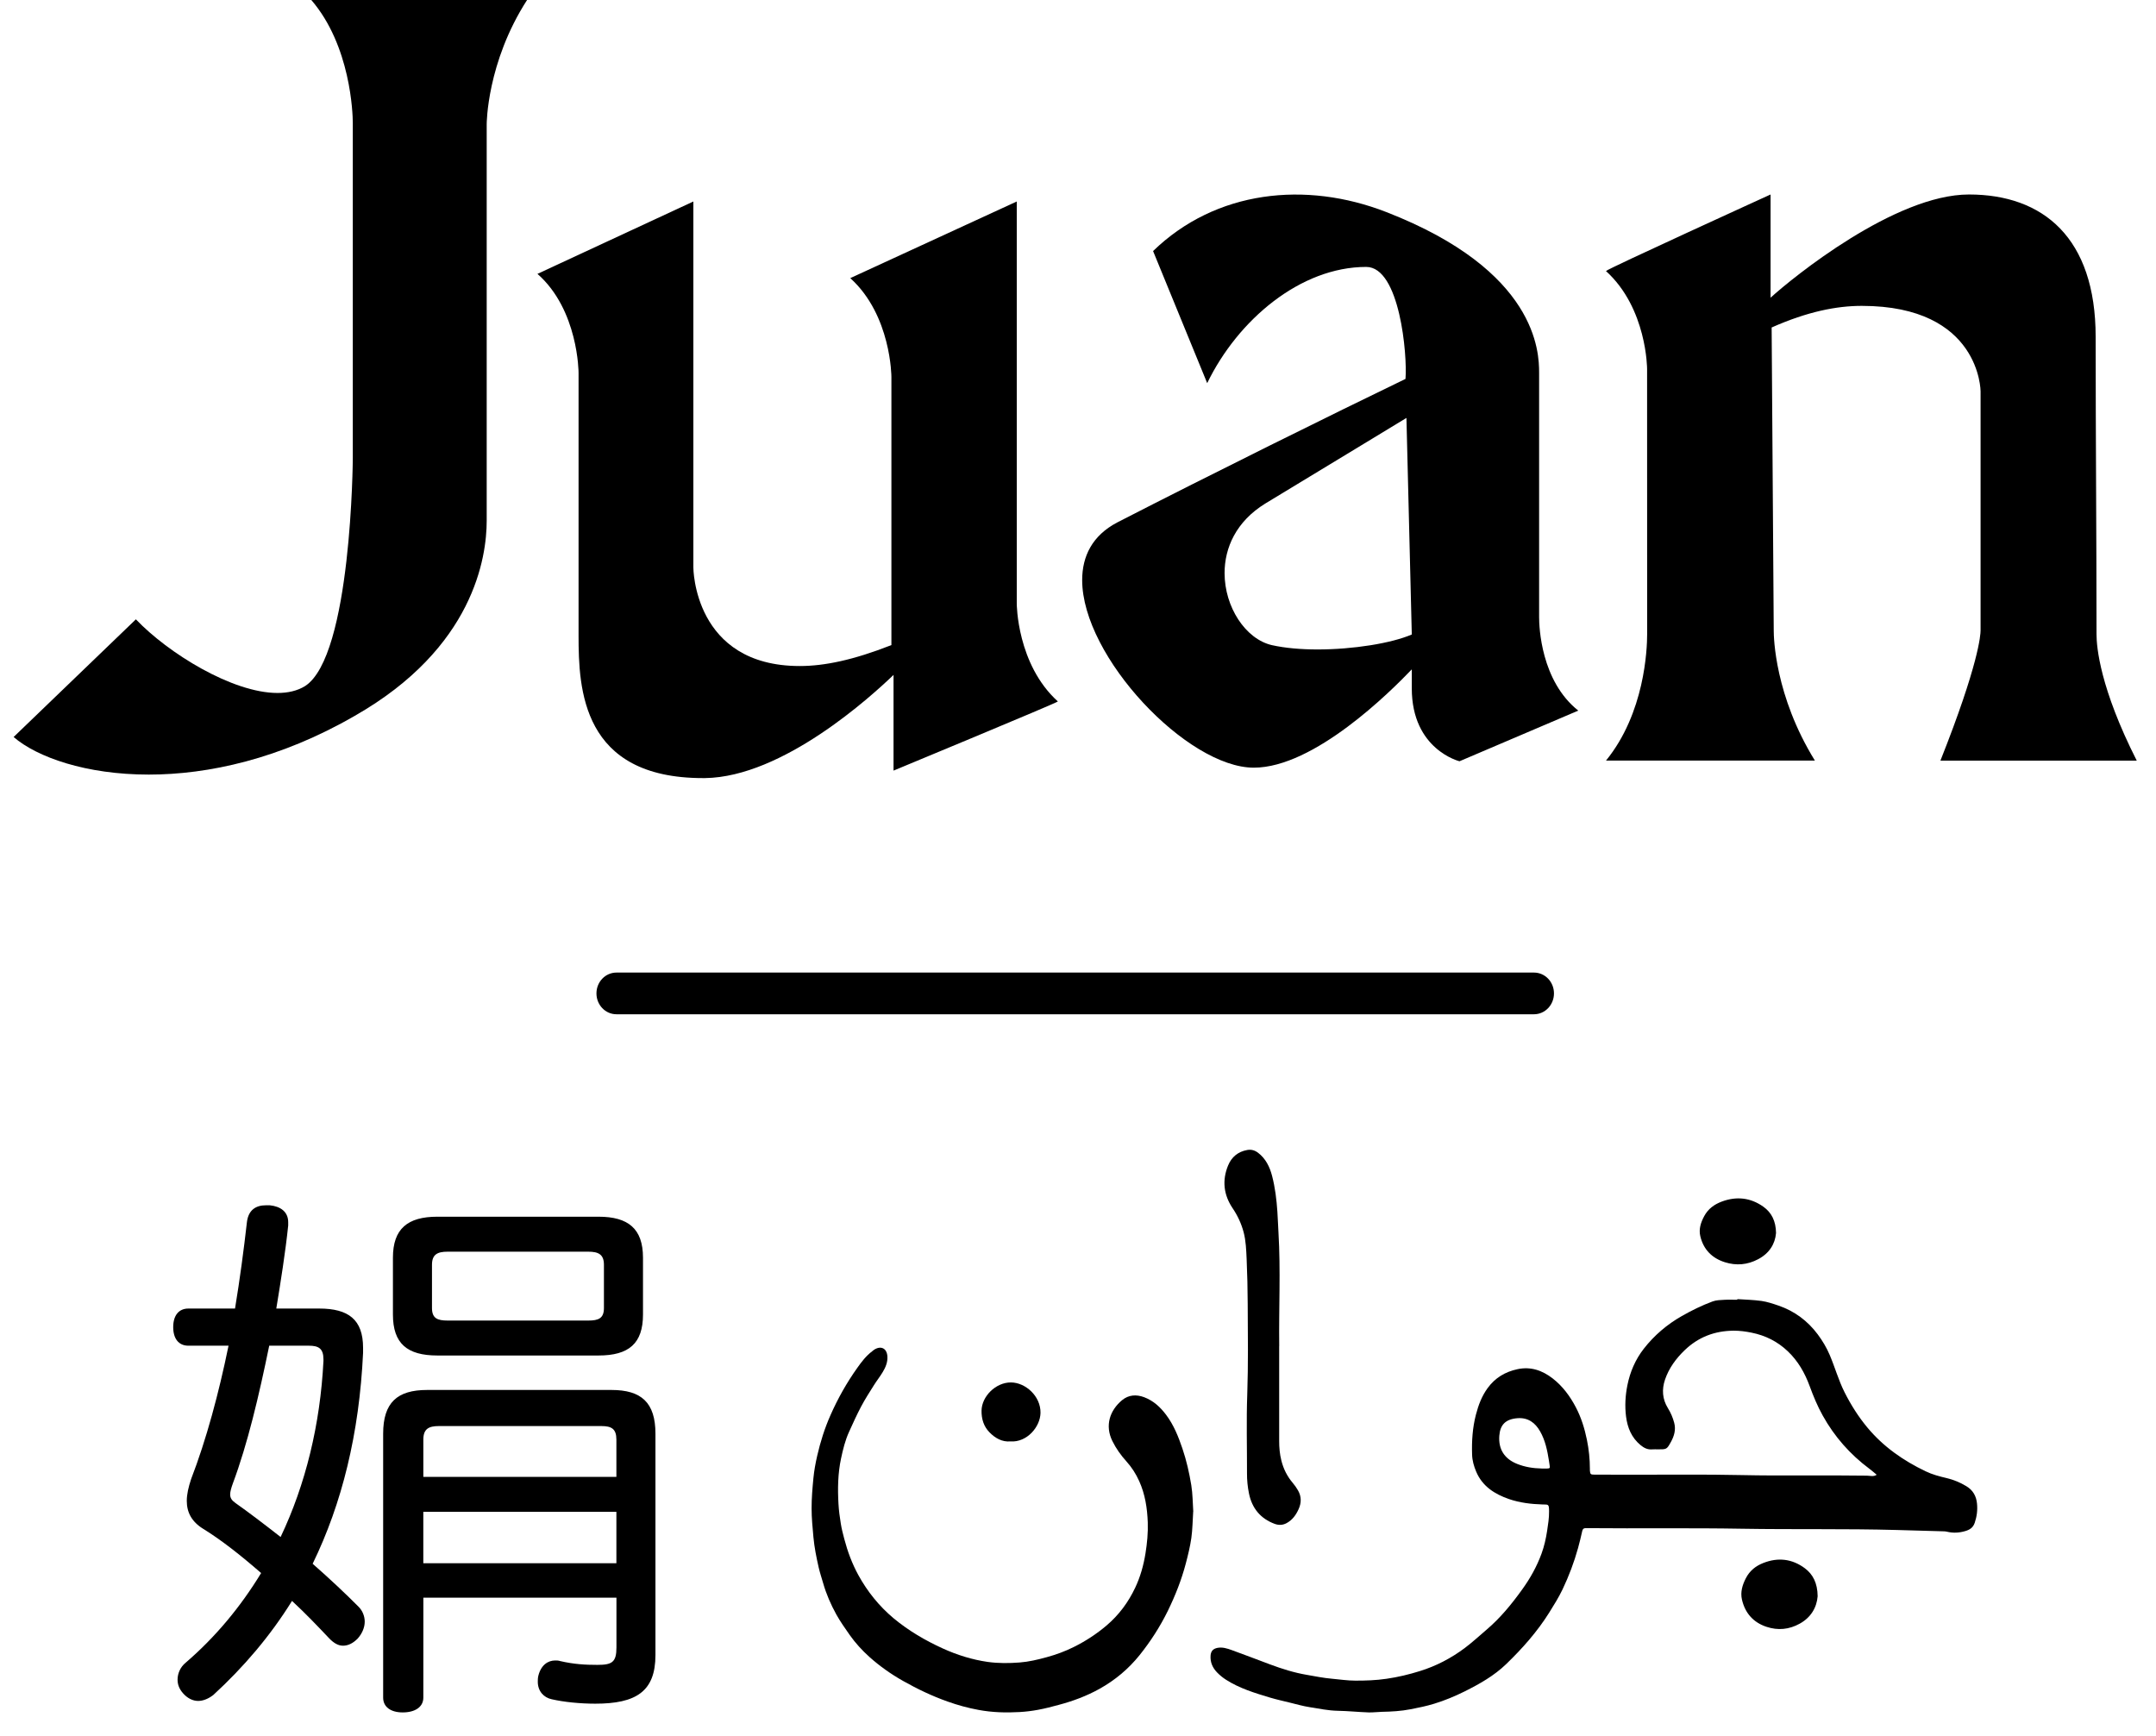
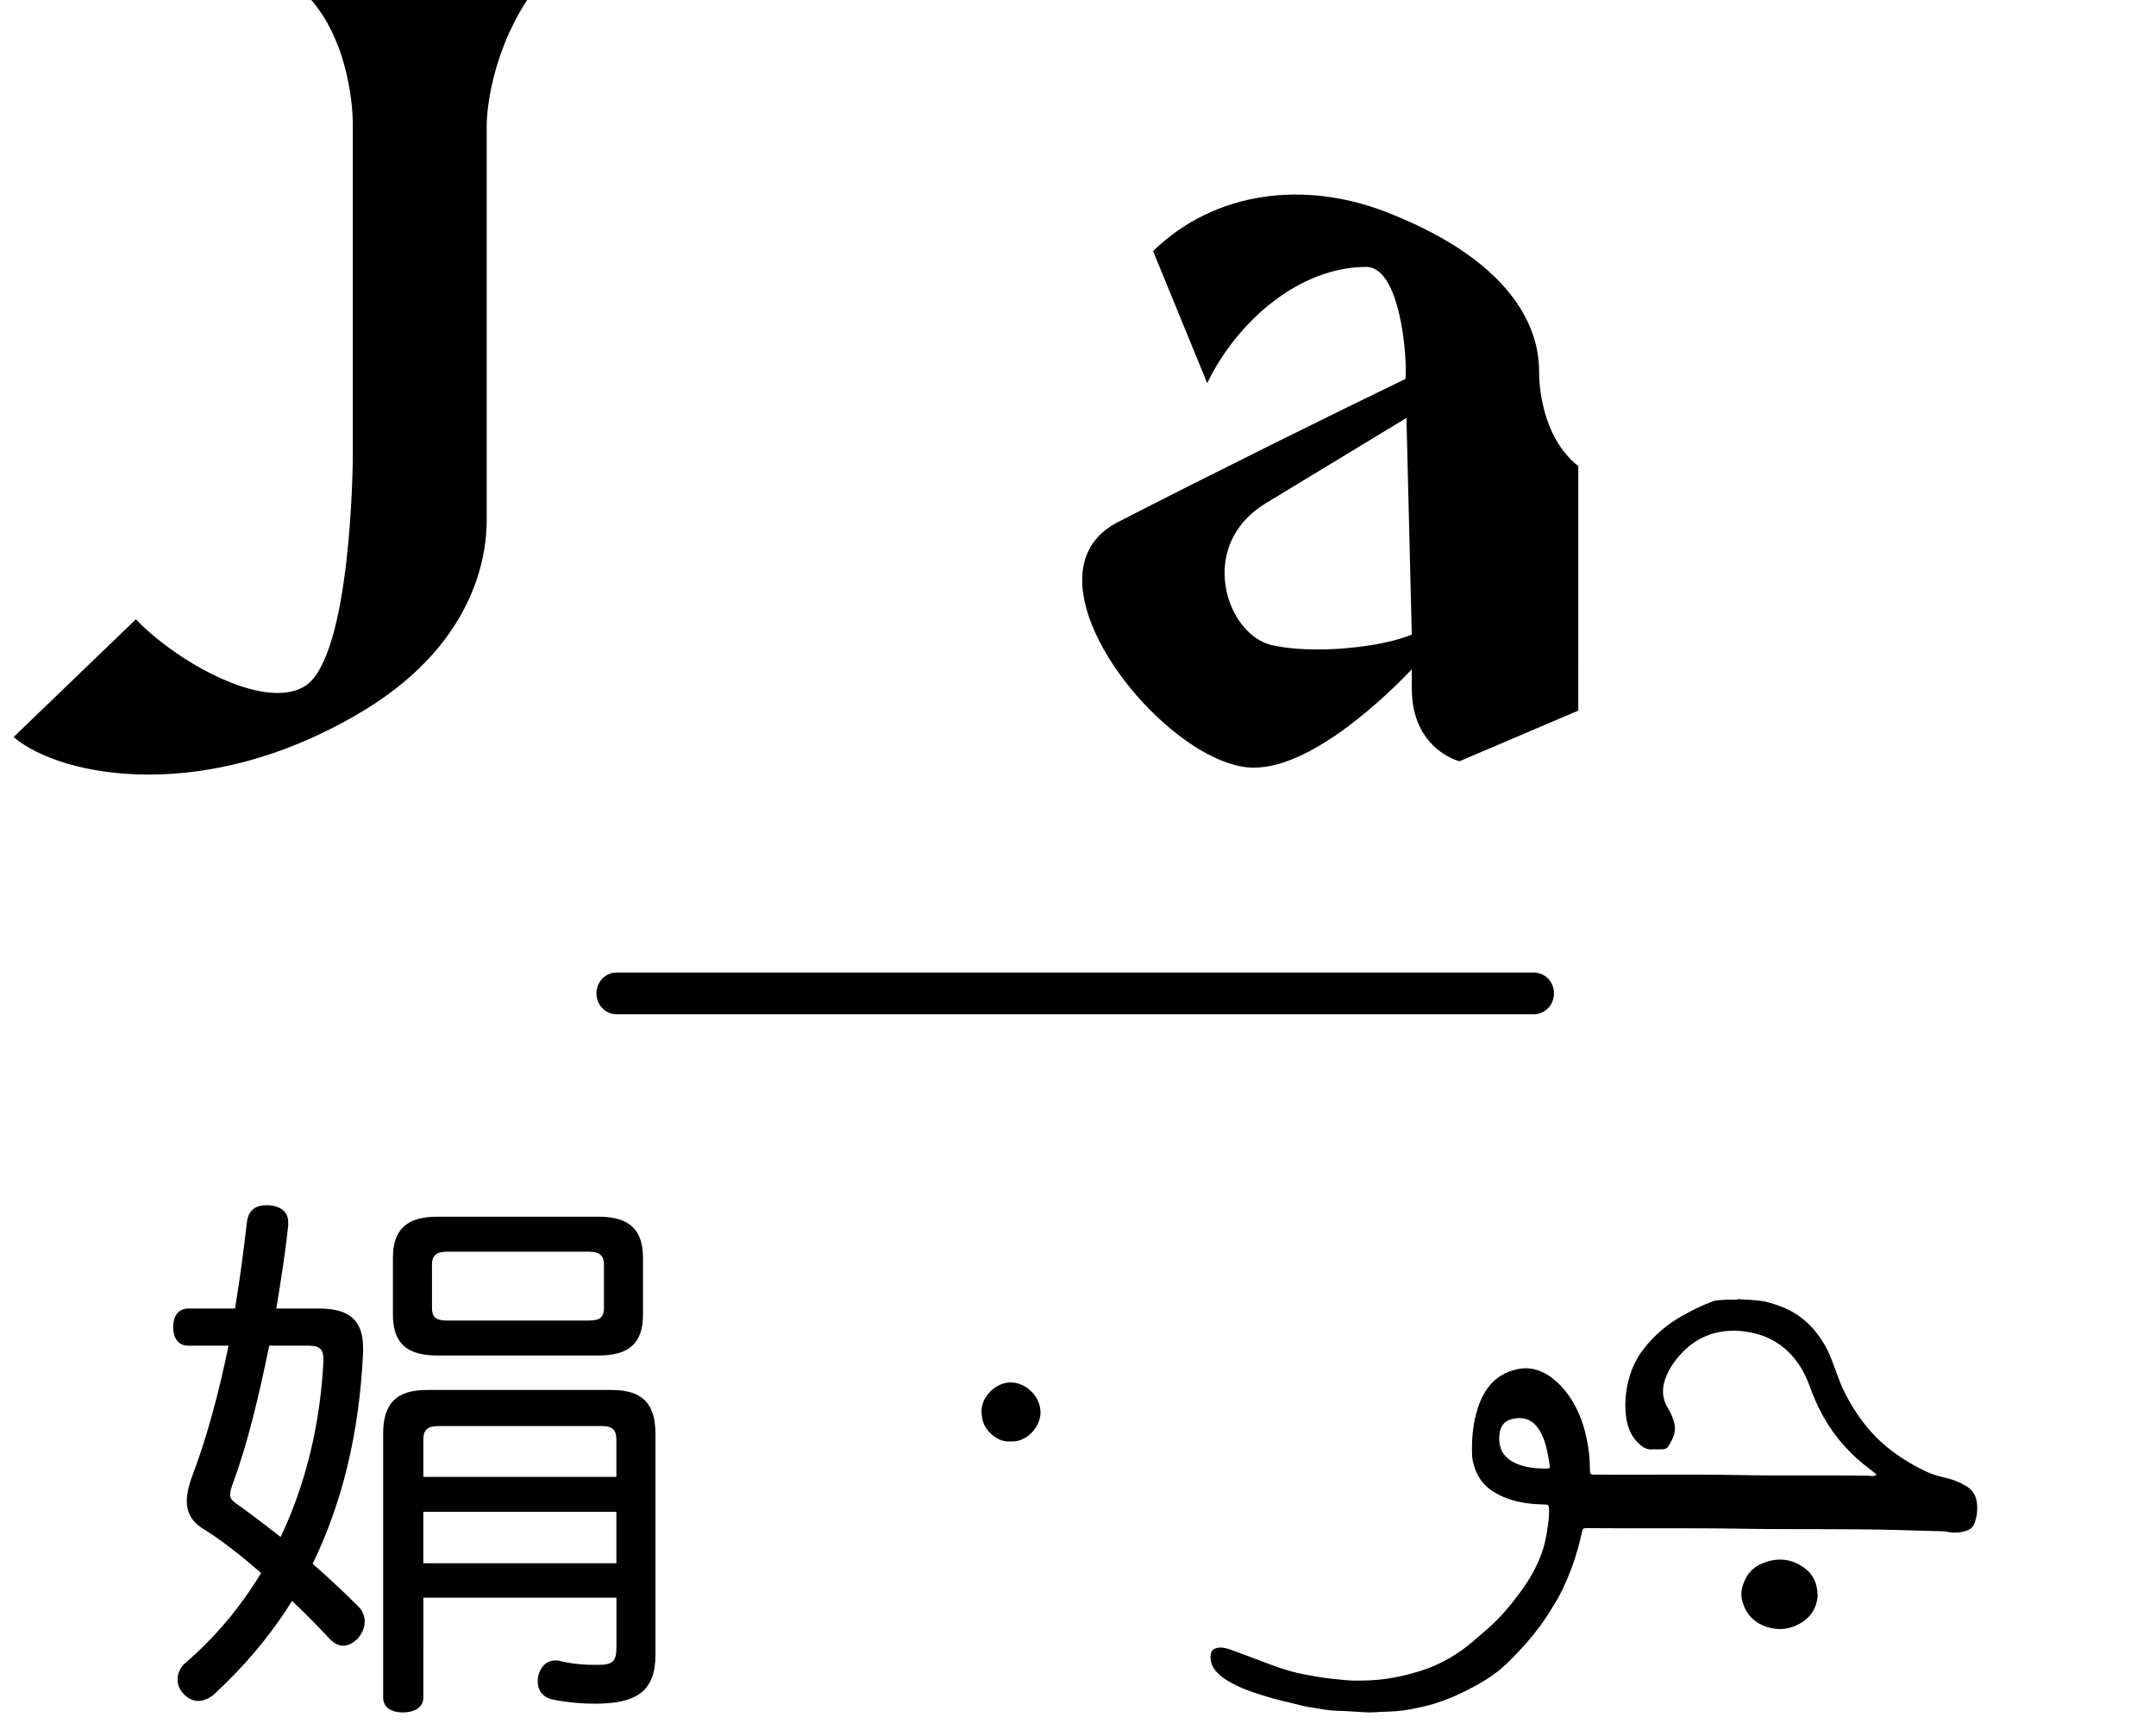
<svg xmlns="http://www.w3.org/2000/svg" fill="none" height="62" viewBox="0 0 77 62" width="77">
  <g fill="#000">
    <path d="m62.042 46.397c.291.02.584.026.871.066.205.03.406.098.603.165.574.197 1.041.544 1.402 1.027.17.228.316.472.428.735.188.441.315.906.531 1.334.227.449.491.87.813 1.257.57.686 1.283 1.183 2.081 1.565.242.117.496.183.755.244.247.059.479.155.698.287.241.144.357.356.383.619.024.233-.004.462-.081.69-.061.179-.187.252-.339.296-.215.063-.435.076-.657.021-.03-.007-.062-.011-.094-.012-.565-.016-1.128-.033-1.693-.048-1.841-.05-3.684-.014-5.524-.045-1.836-.032-3.672-.004-5.505-.021-.033 0-.064-.001-.097 0-.067.004-.094.04-.109.106-.045.203-.094.405-.149.605-.14.506-.326.997-.551 1.471-.138.29-.311.565-.481.838-.427.68-.957 1.278-1.533 1.834-.434.419-.951.71-1.485.977-.352.175-.714.325-1.089.44-.277.085-.563.143-.848.198-.336.066-.676.084-1.019.091-.158.004-.316.026-.474.021-.367-.013-.733-.051-1.1-.058-.338-.006-.667-.076-.997-.128-.242-.037-.48-.106-.718-.164-.233-.057-.467-.109-.698-.177-.545-.164-1.091-.328-1.576-.638-.117-.074-.227-.164-.323-.263-.159-.165-.249-.364-.232-.601.011-.155.085-.242.239-.275.183-.037.353.019.52.079.457.165.911.341 1.367.511.426.159.861.296 1.309.372.298.051.595.113.899.139.277.024.552.068.832.068.373.001.744-.011 1.116-.066.41-.059.807-.154 1.199-.277.579-.18 1.11-.458 1.595-.82.273-.206.525-.437.785-.66.49-.418.894-.912 1.268-1.433.286-.396.524-.821.692-1.282.095-.261.156-.532.198-.808.035-.232.073-.462.07-.698-.001-.276-.025-.24-.238-.248-.406-.012-.81-.061-1.195-.193-.51-.177-.95-.454-1.171-.981-.081-.193-.139-.393-.145-.605-.016-.482.015-.961.137-1.43.089-.341.21-.662.418-.947.267-.366.625-.581 1.066-.675.477-.102.888.045 1.259.332.356.277.618.633.826 1.03.192.367.312.755.395 1.161.069.342.106.686.106 1.036 0 .019-.001.037 0 .056.01.135.024.151.161.151.426.003.852.001 1.277.003 1.321.003 2.644-.016 3.965.013 1.5.033 2.998-.002 4.496.021.114.003.237.044.344-.033-.086-.071-.169-.145-.259-.212-.691-.515-1.249-1.147-1.667-1.9-.189-.337-.336-.694-.469-1.057-.172-.468-.414-.894-.78-1.241-.367-.349-.799-.565-1.296-.665-.213-.043-.423-.071-.64-.07-.675.006-1.26.227-1.75.7-.309.298-.557.635-.698 1.045-.121.356-.096.7.102 1.021.102.164.174.333.224.519.069.253-.001.479-.117.69-.148.268-.155.263-.46.263-.069 0-.14-.005-.209.001-.164.015-.293-.052-.416-.153-.321-.267-.466-.619-.517-1.023-.047-.373-.025-.748.048-1.113.095-.475.284-.918.585-1.304.375-.48.83-.868 1.361-1.17.353-.201.716-.379 1.096-.52.132-.05.283-.05.427-.059.152-.009.305-.001.457-.001 0-.009.001-.016.001-.024zm-6.984 6.051c.064 0 .127.002.191 0 .103-.004.112-.015.095-.112-.009-.056-.016-.113-.025-.169-.058-.363-.13-.723-.315-1.046-.174-.308-.431-.498-.804-.471-.445.034-.624.249-.653.626-.037.486.185.827.639 1.008.279.111.571.157.871.163z" />
-     <path d="m42.614 53.989c-.021.33-.024.637-.066.94-.044.306-.119.611-.198.911-.154.586-.376 1.148-.642 1.692-.277.564-.615 1.089-1.008 1.58-.4.497-.878.896-1.437 1.207-.459.255-.949.437-1.456.571-.243.066-.487.13-.734.175-.218.041-.438.067-.658.08-.488.028-.978.014-1.459-.075-.379-.069-.75-.171-1.112-.3-.555-.196-1.082-.449-1.593-.737-.431-.243-.832-.527-1.198-.854-.263-.236-.502-.497-.705-.785-.168-.241-.339-.481-.481-.737-.195-.354-.358-.727-.469-1.117-.053-.186-.116-.369-.159-.558-.081-.357-.154-.716-.188-1.084-.031-.342-.065-.682-.065-1.027-.001-.362.03-.721.065-1.083.026-.268.075-.531.134-.791.114-.498.267-.985.475-1.454.263-.597.582-1.163.962-1.696.152-.215.311-.423.525-.585.025-.019.048-.042.074-.058.242-.155.452-.051.472.238.014.208-.065.393-.169.565-.096.16-.215.309-.314.468-.157.248-.315.496-.453.755-.157.298-.297.606-.435.912-.137.302-.215.623-.284.946-.114.536-.123 1.079-.092 1.621.013.236.045.472.083.705.029.184.076.367.124.547.117.447.277.878.499 1.286.326.594.742 1.113 1.266 1.552.533.442 1.125.789 1.753 1.075.511.232 1.046.401 1.607.481.381.053.761.049 1.139.02.325-.025.647-.101.966-.189.335-.091.66-.211.969-.365.421-.209.809-.463 1.167-.766.445-.378.78-.833 1.026-1.355.182-.385.296-.794.364-1.212.06-.369.096-.743.083-1.119-.019-.506-.094-1.002-.306-1.471-.116-.258-.267-.495-.457-.705-.199-.221-.369-.459-.501-.726-.275-.557-.09-1.097.346-1.46.233-.193.508-.211.789-.106.331.125.578.354.784.629.274.364.438.779.583 1.206.145.427.243.864.316 1.304.052.319.05.645.071.947z" />
-     <path d="m45.685 48.074v3.389c0 .235.019.468.078.699.076.303.209.568.409.802.069.081.131.17.184.262.127.219.127.446.022.675-.094.207-.22.382-.423.494-.14.078-.283.083-.431.029-.504-.187-.81-.555-.918-1.087-.048-.237-.072-.477-.07-.72.002-.938-.025-1.878.009-2.815.037-1.078.022-2.155.016-3.232-.002-.534-.015-1.069-.038-1.603-.015-.321-.025-.649-.108-.962-.083-.31-.216-.593-.395-.858-.319-.475-.378-.99-.16-1.521.125-.305.356-.497.687-.555.146-.026.27.013.385.1.273.209.415.501.5.826.109.419.16.848.189 1.279.017.247.024.495.039.743.08 1.351.01 2.704.027 4.056z" />
    <path d="m64.916 57.008c-.033.406-.241.759-.638.979-.382.213-.782.249-1.188.114-.452-.149-.763-.471-.878-.975-.061-.267.017-.521.139-.759.14-.275.361-.444.627-.547.522-.205 1.024-.15 1.482.19.29.218.451.531.456.999z" />
-     <path d="m63.429 44.042c-.033.386-.24.721-.638.93-.382.203-.782.236-1.188.108-.452-.142-.763-.448-.877-.926-.062-.254.017-.495.139-.721.14-.261.361-.42.627-.519.522-.195 1.024-.143 1.482.181.29.207.451.504.456.948z" />
    <path d="m36.088 51.479c-.302.026-.551-.119-.753-.328-.199-.206-.284-.466-.28-.769.006-.509.506-1.011 1.049-1.009.521.002 1.067.491 1.057 1.087-.009.504-.488 1.061-1.073 1.019z" />
    <path d="m11.398 46.734c1.045 0 1.569.391 1.569 1.405v.175c-.135 2.889-.755 5.388-1.801 7.535.601.527 1.182 1.073 1.647 1.542.134.137.213.332.213.526 0 .214-.097.43-.253.605-.174.175-.348.253-.523.253-.174 0-.33-.096-.484-.253-.407-.43-.853-.899-1.337-1.346-.775 1.249-1.723 2.361-2.808 3.357-.174.137-.368.215-.544.215-.193 0-.387-.098-.541-.275-.136-.155-.194-.311-.194-.487 0-.215.097-.449.291-.605 1.065-.917 1.956-1.99 2.693-3.2-.717-.626-1.435-1.191-2.073-1.582-.407-.253-.582-.586-.582-.995 0-.233.058-.488.155-.781.542-1.405.988-3.063 1.336-4.762h-1.434c-.348 0-.542-.254-.542-.663 0-.411.194-.664.542-.664h1.666c.174-1.053.311-2.088.427-3.104.059-.428.328-.584.678-.584h.136c.387.039.658.233.658.604v.118c-.097.937-.271 2.03-.425 2.966zm-1.783 1.327c-.368 1.796-.774 3.514-1.298 4.917-.057.157-.097.293-.097.393 0 .136.059.214.194.312.445.312 1.008.741 1.608 1.21.892-1.874 1.415-4.02 1.53-6.285v-.058c0-.391-.174-.489-.522-.489zm5.504 12.569c0 .332-.291.528-.737.528-.427 0-.698-.195-.698-.528v-9.426c0-1.113.504-1.562 1.569-1.562h6.587c1.065 0 1.569.449 1.569 1.562v7.904c0 1.308-.697 1.738-2.15 1.738-.542 0-1.123-.059-1.55-.157-.29-.059-.502-.292-.502-.624 0-.057-0-.137.019-.214.097-.391.348-.548.601-.548.058 0 .116 0 .174.02.504.117.91.137 1.337.137.524 0 .678-.097.678-.624v-1.776h-6.896zm6.256-17.176c1.065 0 1.589.43 1.589 1.464v2.029c0 1.034-.503 1.464-1.589 1.464h-5.753c-1.085 0-1.589-.43-1.589-1.464v-2.029c0-1.034.524-1.464 1.589-1.464zm.639 9.291v-1.327c0-.39-.174-.487-.542-.487h-5.792c-.368 0-.561.098-.561.487v1.327zm0 1.25h-6.896v1.835h6.896zm-1.006-6.832c.367 0 .561-.078.561-.449v-1.542c0-.371-.194-.469-.561-.469h-5.018c-.368 0-.562.098-.562.469v1.542c0 .371.194.449.562.449z" />
    <path d="m18.824 0c-1.442 2.236-1.442 4.433-1.442 4.433v14.163c0 1.298-.456 4.544-4.709 6.968-2.673 1.545-5.24 2.1-7.359 2.1-2.245 0-3.988-.62-4.828-1.342l4.367-4.203c1.145 1.202 3.443 2.63 5.059 2.63.368 0 .704-.075.978-.243 1.672-1.06 1.71-8.144 1.71-8.144v-11.968c0-.341-.077-2.765-1.482-4.394z" />
-     <path d="m31.912 27.522v-3.418c-.789.759-3.95 3.648-6.734 3.685h-.076c-4.326 0-4.439-3.189-4.439-5.089v-9.386s-0-2.242-1.468-3.533l5.568-2.585v13.07s0 3.521 3.801 3.521c.883 0 1.918-.216 3.272-.748v-9.574s0-2.204-1.469-3.532l5.946-2.737v14.361s0 2.166 1.468 3.495c0 .038-5.869 2.469-5.869 2.47z" />
-     <path d="m56.367 25.379-4.242 1.809s-1.704-.415-1.704-2.603v-.679c-.758.793-3.485 3.511-5.643 3.511-2.369 0-6.129-3.955-6.129-6.7 0-.852.363-1.589 1.244-2.054 3.373-1.734 7.728-3.886 10.303-5.13.07-.847-.201-4-1.402-4-2.348 0-4.583 1.888-5.68 4.151l-1.933-4.718c2.239-2.172 5.452-2.513 8.331-1.392 5.384 2.094 5.456 4.999 5.456 5.734v8.732c0 .347.063 2.28 1.4 3.34zm-5.946-2.719-.191-7.734c-.569.341-1.855 1.132-5.037 3.055-1.048.644-1.458 1.586-1.458 2.486 0 1.216.748 2.354 1.685 2.573.478.107 1.048.155 1.635.155 1.275 0 2.64-.221 3.365-.534z" />
-     <path d="m76.315 27.165h-7.014c1.372-3.456 1.434-4.492 1.434-4.652v-8.537s-0-3.052-4.244-3.052c-.891 0-1.937.203-3.218.772l.075 10.832c0 .227.037 2.318 1.47 4.636h-7.461c1.383-1.696 1.47-3.974 1.47-4.517 0-3.155-.004-6.314-.002-9.469 0 0 0-2.167-1.469-3.498 0-.054 5.879-2.734 5.879-2.734v3.686c.793-.722 4.439-3.686 7.086-3.686 2.649 0 4.524 1.547 4.524 5.085 0 3.539.031 7.081.031 10.62 0 .46.125 1.925 1.438 4.517z" />
+     <path d="m56.367 25.379-4.242 1.809s-1.704-.415-1.704-2.603v-.679c-.758.793-3.485 3.511-5.643 3.511-2.369 0-6.129-3.955-6.129-6.7 0-.852.363-1.589 1.244-2.054 3.373-1.734 7.728-3.886 10.303-5.13.07-.847-.201-4-1.402-4-2.348 0-4.583 1.888-5.68 4.151l-1.933-4.718c2.239-2.172 5.452-2.513 8.331-1.392 5.384 2.094 5.456 4.999 5.456 5.734c0 .347.063 2.28 1.4 3.34zm-5.946-2.719-.191-7.734c-.569.341-1.855 1.132-5.037 3.055-1.048.644-1.458 1.586-1.458 2.486 0 1.216.748 2.354 1.685 2.573.478.107 1.048.155 1.635.155 1.275 0 2.64-.221 3.365-.534z" />
    <path d="m55.499 35.479c0 .411-.319.745-.714.745h-32.769c-.395 0-.714-.334-.714-.745 0-.411.319-.744.714-.744h32.769c.395 0 .714.332.714.744z" />
  </g>
</svg>